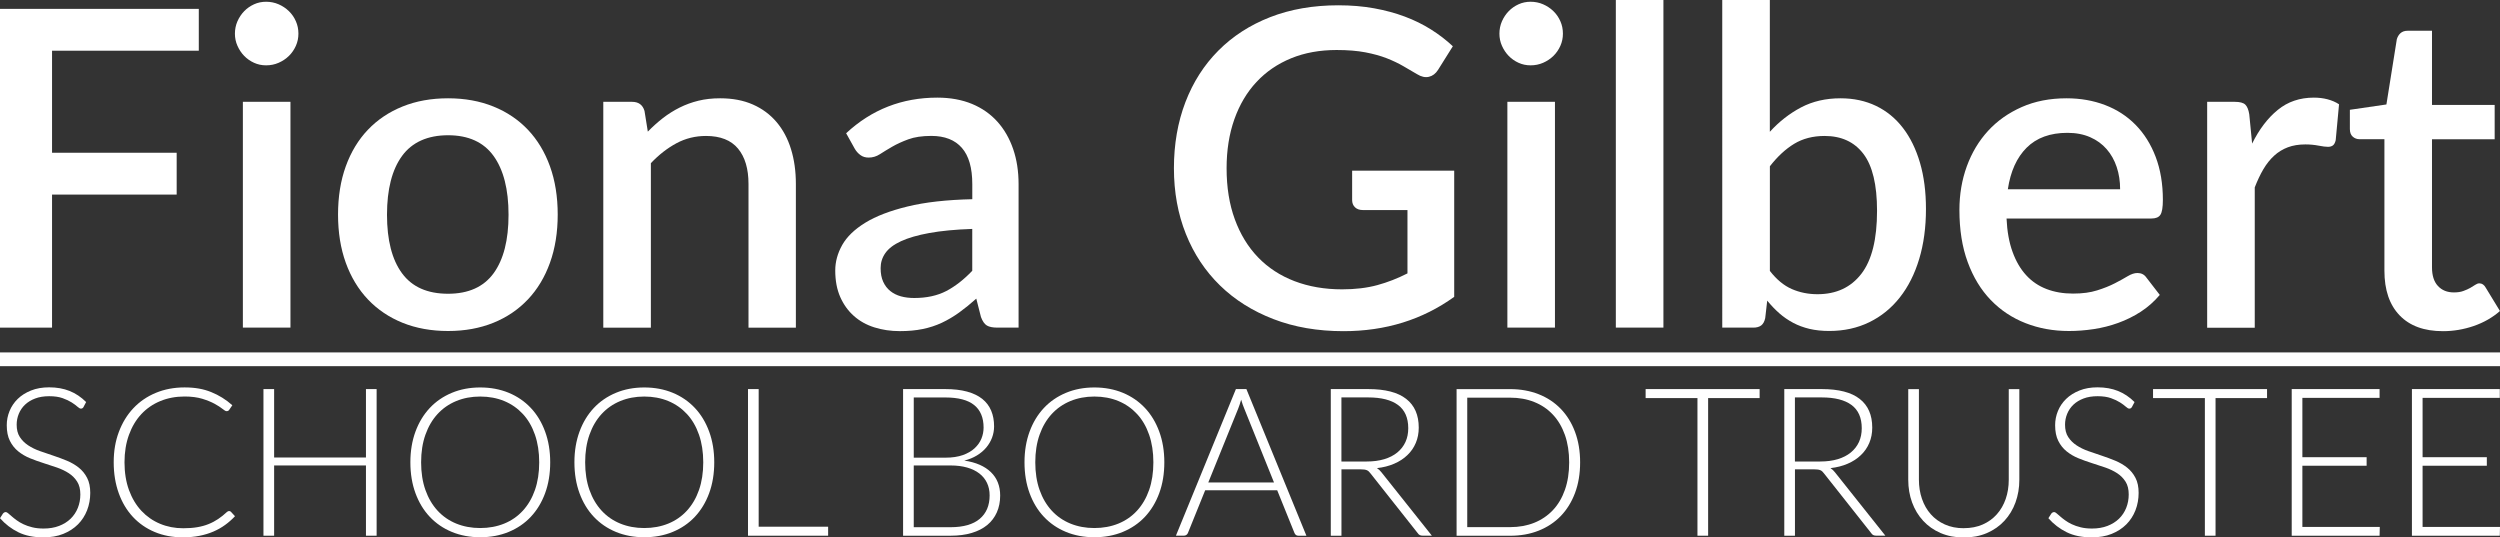
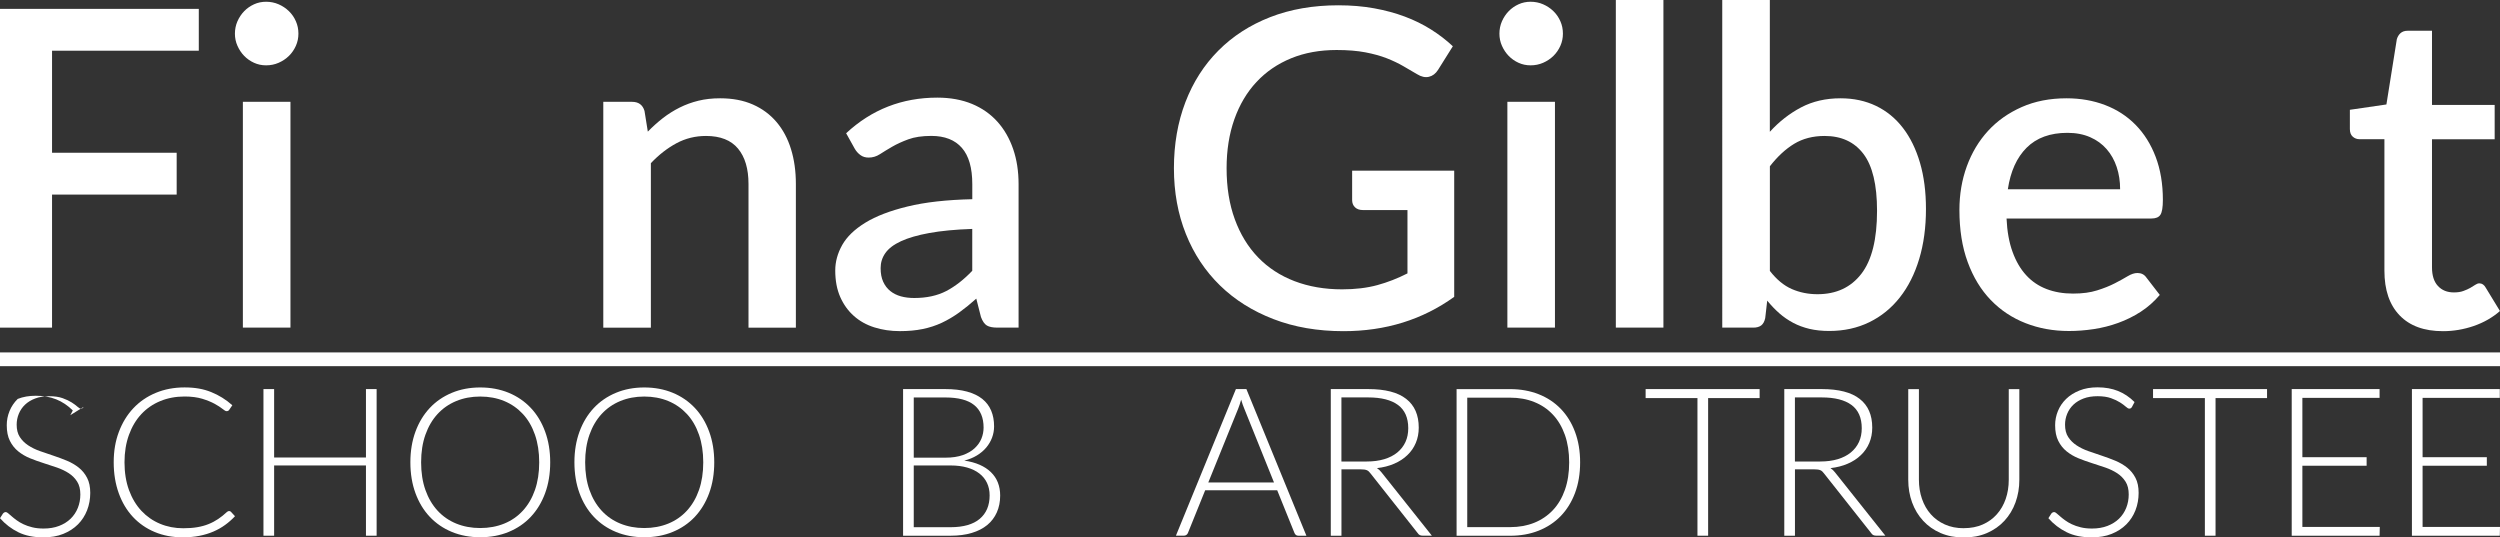
<svg xmlns="http://www.w3.org/2000/svg" id="Layer_2" data-name="Layer 2" viewBox="0 0 600 128.99">
  <rect x="0" y="0" width="600" height="128.99" fill="#333333" stroke="none" />
  <defs>
    <style>      .cls-1 {        fill: #fff;      }    </style>
  </defs>
  <g id="Layer_1-2" data-name="Layer 1">
    <g>
      <g>
        <path class="cls-1" d="M12.49,12.17v24.49h29.91v10.04H12.49v31.93H0V2.13h47.71v10.04H12.49Z" />
        <path class="cls-1" d="M71.62,8.08c0,1.03-.2,2-.61,2.92-.41.92-.97,1.73-1.67,2.42-.71.69-1.53,1.24-2.47,1.65-.94.41-1.94.61-3,.61s-1.99-.2-2.9-.61c-.9-.41-1.69-.96-2.36-1.65-.67-.69-1.21-1.5-1.62-2.42-.41-.92-.61-1.89-.61-2.92s.2-2.05.61-2.98c.41-.92.95-1.73,1.62-2.42.67-.69,1.46-1.24,2.36-1.65.9-.41,1.87-.61,2.9-.61s2.06.2,3,.61c.94.41,1.76.96,2.47,1.65.71.69,1.27,1.5,1.67,2.42.41.92.61,1.91.61,2.98ZM69.71,24.44v54.19h-11.42V24.44h11.42Z" />
-         <path class="cls-1" d="M107.54,23.59c4,0,7.62.66,10.87,1.97,3.24,1.31,6,3.17,8.29,5.58,2.28,2.41,4.05,5.33,5.29,8.77,1.24,3.44,1.86,7.3,1.86,11.58s-.62,8.15-1.86,11.58c-1.24,3.44-3,6.37-5.29,8.79s-5.05,4.3-8.29,5.61c-3.24,1.31-6.86,1.97-10.87,1.97s-7.68-.66-10.92-1.97c-3.24-1.31-6.01-3.18-8.32-5.61-2.3-2.43-4.07-5.36-5.31-8.79-1.24-3.43-1.86-7.3-1.86-11.58s.62-8.15,1.86-11.58c1.24-3.43,3.01-6.36,5.31-8.77,2.3-2.41,5.07-4.27,8.32-5.58,3.24-1.31,6.88-1.97,10.92-1.97ZM107.54,70.5c4.89,0,8.53-1.64,10.92-4.91,2.39-3.28,3.59-7.96,3.59-14.05s-1.2-10.79-3.59-14.11c-2.39-3.31-6.03-4.97-10.92-4.97s-8.64,1.66-11.05,4.97c-2.41,3.31-3.61,8.02-3.61,14.11s1.2,10.78,3.61,14.05c2.41,3.28,6.09,4.91,11.05,4.91Z" />
        <path class="cls-1" d="M155.46,31.61c1.17-1.2,2.38-2.29,3.64-3.27,1.26-.97,2.59-1.81,4.01-2.52,1.42-.71,2.92-1.26,4.52-1.65,1.59-.39,3.33-.58,5.21-.58,2.98,0,5.59.5,7.84,1.49,2.25.99,4.14,2.39,5.68,4.2,1.54,1.81,2.7,3.98,3.48,6.51.78,2.53,1.17,5.32,1.17,8.37v34.48h-11.37v-34.48c0-3.65-.84-6.48-2.52-8.5-1.68-2.02-4.24-3.03-7.68-3.03-2.55,0-4.91.58-7.09,1.75-2.18,1.17-4.22,2.76-6.14,4.78v39.48h-11.42V24.44h6.91c1.56,0,2.55.73,2.98,2.18l.8,4.99Z" />
        <path class="cls-1" d="M203.07,31.98c6.13-5.7,13.42-8.55,21.89-8.55,3.12,0,5.89.51,8.32,1.51,2.43,1.01,4.46,2.44,6.11,4.28,1.65,1.84,2.9,4.03,3.77,6.56.87,2.53,1.3,5.34,1.3,8.42v34.43h-5.1c-1.1,0-1.93-.17-2.5-.5-.57-.34-1.05-1.02-1.43-2.05l-1.12-4.41c-1.38,1.24-2.75,2.35-4.09,3.32-1.35.97-2.74,1.8-4.17,2.47-1.43.67-2.98,1.18-4.62,1.51-1.65.34-3.46.5-5.45.5-2.2,0-4.24-.3-6.14-.9s-3.53-1.51-4.91-2.74c-1.38-1.22-2.47-2.74-3.27-4.54-.8-1.81-1.2-3.93-1.2-6.38,0-2.09.56-4.13,1.67-6.11,1.12-1.98,2.96-3.76,5.53-5.34,2.57-1.58,5.95-2.88,10.15-3.9,4.2-1.03,9.38-1.61,15.54-1.75v-3.61c0-3.9-.83-6.8-2.5-8.71-1.67-1.91-4.11-2.87-7.33-2.87-2.2,0-4.04.27-5.53.82-1.49.55-2.78,1.14-3.88,1.78-1.1.64-2.07,1.23-2.92,1.78-.85.55-1.75.82-2.71.82-.78,0-1.44-.2-1.99-.61-.55-.41-1-.91-1.35-1.52l-2.07-3.72ZM233.35,54.94c-4.07.14-7.51.47-10.31.98-2.8.51-5.07,1.17-6.8,1.97-1.74.8-2.98,1.75-3.75,2.84s-1.14,2.3-1.14,3.61.2,2.36.61,3.27c.41.9.97,1.65,1.7,2.23.73.59,1.58,1.01,2.55,1.28.97.27,2.05.4,3.21.4,2.98,0,5.53-.56,7.68-1.67,2.14-1.12,4.22-2.74,6.24-4.86v-10.04Z" />
        <path class="cls-1" d="M349.01,40.96v30.28c-7.62,5.49-16.47,8.24-26.57,8.24-6.2,0-11.8-.96-16.82-2.9-5.01-1.93-9.29-4.62-12.83-8.08-3.54-3.45-6.27-7.57-8.18-12.35-1.91-4.78-2.87-10.04-2.87-15.78s.92-11.06,2.76-15.86c1.84-4.8,4.48-8.93,7.92-12.38,3.44-3.45,7.58-6.13,12.43-8.02,4.85-1.89,10.31-2.84,16.36-2.84,3.08,0,5.94.24,8.58.72,2.64.48,5.09,1.14,7.36,1.99,2.27.85,4.36,1.88,6.27,3.08s3.67,2.55,5.26,4.04l-3.56,5.68c-.57.89-1.29,1.44-2.18,1.65-.89.21-1.84,0-2.87-.64-1.03-.6-2.12-1.24-3.27-1.91-1.15-.67-2.47-1.3-3.96-1.89-1.49-.58-3.21-1.06-5.15-1.43-1.95-.37-4.25-.56-6.91-.56-4.04,0-7.68.66-10.92,1.99-3.24,1.33-6.01,3.22-8.31,5.69-2.3,2.46-4.07,5.45-5.31,8.95-1.24,3.51-1.86,7.42-1.86,11.74,0,4.57.65,8.65,1.97,12.25,1.31,3.59,3.17,6.64,5.58,9.14,2.41,2.5,5.32,4.4,8.74,5.71,3.42,1.31,7.23,1.97,11.45,1.97,3.15,0,5.96-.34,8.42-1.01,2.46-.67,4.88-1.61,7.25-2.82v-15.2h-10.68c-.82,0-1.45-.22-1.91-.66-.46-.44-.69-1.02-.69-1.73v-7.07h24.49Z" />
        <path class="cls-1" d="M375.1,8.08c0,1.03-.2,2-.61,2.92-.41.92-.97,1.73-1.67,2.42-.71.69-1.53,1.24-2.47,1.65-.94.41-1.94.61-3,.61s-1.99-.2-2.9-.61c-.9-.41-1.69-.96-2.36-1.65-.67-.69-1.21-1.5-1.62-2.42-.41-.92-.61-1.89-.61-2.92s.2-2.05.61-2.98c.41-.92.95-1.73,1.62-2.42.67-.69,1.46-1.24,2.36-1.65.9-.41,1.87-.61,2.9-.61s2.06.2,3,.61c.94.41,1.76.96,2.47,1.65.71.69,1.27,1.5,1.67,2.42.41.92.61,1.91.61,2.98ZM373.19,24.44v54.19h-11.42V24.44h11.42Z" />
        <path class="cls-1" d="M399.22,0v78.63h-11.42V0h11.42Z" />
        <path class="cls-1" d="M424.78,31.61c2.23-2.44,4.73-4.39,7.49-5.84,2.76-1.45,5.91-2.18,9.46-2.18,3.15,0,5.99.61,8.53,1.83,2.53,1.22,4.68,2.98,6.45,5.29,1.77,2.3,3.13,5.09,4.09,8.37s1.43,6.97,1.43,11.08c0,4.39-.54,8.39-1.62,11.98-1.08,3.6-2.63,6.68-4.65,9.24-2.02,2.57-4.46,4.55-7.33,5.95-2.87,1.4-6.07,2.1-9.62,2.1-1.74,0-3.31-.17-4.73-.5-1.42-.34-2.73-.82-3.93-1.46-1.2-.64-2.31-1.4-3.32-2.29-1.01-.89-1.97-1.89-2.9-3.03l-.48,4.2c-.18.82-.5,1.4-.96,1.75-.46.35-1.1.53-1.91.53h-7.44V0h11.42v31.61ZM424.78,65.03c1.59,2.05,3.34,3.5,5.23,4.33s3.96,1.25,6.19,1.25c4.5,0,8-1.63,10.52-4.89,2.52-3.26,3.77-8.31,3.77-15.14,0-6.23-1.09-10.78-3.27-13.65-2.18-2.87-5.29-4.3-9.32-4.3-2.8,0-5.23.63-7.31,1.89-2.07,1.26-4.01,3.06-5.82,5.39v25.13Z" />
        <path class="cls-1" d="M481.57,52.44c.14,3.08.62,5.75,1.44,8,.81,2.25,1.9,4.12,3.27,5.61,1.36,1.49,2.99,2.59,4.89,3.32s4.01,1.09,6.35,1.09,4.16-.26,5.79-.77,3.05-1.08,4.25-1.7c1.2-.62,2.23-1.19,3.08-1.7.85-.51,1.63-.77,2.34-.77.92,0,1.63.35,2.13,1.06l3.24,4.2c-1.35,1.59-2.87,2.94-4.57,4.04-1.7,1.1-3.51,1.99-5.42,2.68-1.91.69-3.88,1.19-5.9,1.49-2.02.3-3.98.45-5.9.45-3.76,0-7.23-.63-10.44-1.89-3.21-1.26-5.99-3.11-8.34-5.55-2.36-2.44-4.2-5.47-5.53-9.09-1.33-3.61-1.99-7.77-1.99-12.49,0-3.75.59-7.26,1.78-10.52,1.19-3.26,2.89-6.09,5.1-8.5,2.21-2.41,4.91-4.31,8.08-5.71,3.17-1.4,6.76-2.1,10.76-2.1,3.33,0,6.41.54,9.24,1.62,2.83,1.08,5.28,2.67,7.33,4.76,2.05,2.09,3.66,4.65,4.81,7.68,1.15,3.03,1.73,6.47,1.73,10.33,0,1.77-.2,2.96-.59,3.56-.39.6-1.1.9-2.13.9h-34.8ZM508.83,45.43c0-1.91-.27-3.69-.82-5.34-.55-1.65-1.35-3.08-2.42-4.3-1.06-1.22-2.38-2.18-3.96-2.87-1.58-.69-3.39-1.04-5.45-1.04-4.14,0-7.4,1.19-9.78,3.56s-3.88,5.7-4.52,9.99h26.94Z" />
-         <path class="cls-1" d="M540.5,34.48c1.7-3.44,3.75-6.14,6.16-8.1,2.41-1.97,5.29-2.95,8.66-2.95,1.17,0,2.27.13,3.29.4s1.95.66,2.76,1.2l-.8,8.61c-.14.6-.36,1.02-.66,1.25s-.7.35-1.2.35c-.53,0-1.29-.1-2.28-.29-.99-.19-2.04-.29-3.13-.29-1.59,0-3,.23-4.22.69-1.22.46-2.32,1.13-3.29,2.02s-1.83,1.97-2.58,3.24-1.43,2.73-2.07,4.36v33.69h-11.42V24.44h6.64c1.2,0,2.04.22,2.5.66.46.44.78,1.21.96,2.31l.69,7.07Z" />
        <path class="cls-1" d="M586.29,79.48c-4.5,0-7.96-1.27-10.39-3.8-2.43-2.53-3.64-6.1-3.64-10.71v-31.56h-5.95c-.64,0-1.19-.2-1.65-.61-.46-.41-.69-1.02-.69-1.83v-4.62l8.77-1.28,2.5-15.67c.18-.6.48-1.09.9-1.46.43-.37.99-.56,1.7-.56h5.84v17.8h15.04v8.24h-15.04v30.76c0,1.95.48,3.44,1.43,4.46.96,1.03,2.23,1.54,3.83,1.54.88,0,1.65-.11,2.28-.35.64-.23,1.19-.48,1.65-.74s.86-.51,1.2-.74.66-.35.98-.35c.64,0,1.15.35,1.54,1.06l3.4,5.58c-1.77,1.56-3.86,2.75-6.27,3.59-2.41.83-4.89,1.25-7.44,1.25Z" />
      </g>
      <g>
-         <path class="cls-1" d="M20.07,97.65c-.15.28-.36.42-.65.42-.22,0-.49-.15-.83-.46-.34-.31-.8-.65-1.38-1.02-.58-.37-1.31-.72-2.18-1.03s-1.94-.47-3.22-.47-2.4.18-3.37.55c-.97.37-1.78.86-2.44,1.49-.66.63-1.15,1.36-1.49,2.19s-.51,1.7-.51,2.61c0,1.19.25,2.18.76,2.96.51.78,1.17,1.44,2,1.99.83.55,1.77,1.01,2.82,1.38,1.05.37,2.13.74,3.25,1.11,1.11.37,2.19.77,3.25,1.21,1.05.44,1.99.99,2.82,1.65.83.66,1.5,1.48,2,2.45.51.97.76,2.18.76,3.62s-.25,2.87-.76,4.17c-.51,1.3-1.24,2.43-2.2,3.39s-2.14,1.72-3.53,2.28-2.98.83-4.78.83c-2.32,0-4.32-.41-5.99-1.23s-3.14-1.94-4.4-3.37l.7-1.1c.2-.25.43-.37.7-.37.15,0,.34.1.57.3.23.2.51.44.85.73.33.29.73.61,1.19.94.46.34,1,.66,1.62.95.61.29,1.32.54,2.11.73.8.2,1.7.3,2.71.3,1.39,0,2.64-.21,3.73-.63,1.09-.42,2.02-1,2.77-1.73.75-.73,1.33-1.6,1.73-2.6.4-1,.6-2.08.6-3.22,0-1.24-.25-2.27-.76-3.07-.51-.8-1.17-1.48-2-2.02-.83-.54-1.77-.99-2.82-1.36-1.05-.37-2.14-.72-3.25-1.07-1.11-.35-2.19-.74-3.25-1.17-1.05-.43-1.99-.98-2.82-1.65-.83-.67-1.5-1.51-2-2.51-.51-1-.76-2.26-.76-3.77,0-1.18.22-2.31.67-3.41.45-1.09,1.1-2.06,1.96-2.9s1.93-1.51,3.2-2.02c1.27-.51,2.72-.76,4.34-.76,1.82,0,3.46.29,4.91.87,1.45.58,2.77,1.47,3.97,2.66l-.6,1.14Z" />
+         <path class="cls-1" d="M20.07,97.65c-.15.28-.36.42-.65.42-.22,0-.49-.15-.83-.46-.34-.31-.8-.65-1.38-1.02-.58-.37-1.31-.72-2.18-1.03s-1.94-.47-3.22-.47-2.4.18-3.37.55c-.97.37-1.78.86-2.44,1.49-.66.63-1.15,1.36-1.49,2.19s-.51,1.7-.51,2.61c0,1.19.25,2.18.76,2.96.51.78,1.17,1.44,2,1.99.83.55,1.77,1.01,2.82,1.38,1.05.37,2.13.74,3.25,1.11,1.11.37,2.19.77,3.25,1.21,1.05.44,1.99.99,2.82,1.65.83.66,1.5,1.48,2,2.45.51.97.76,2.18.76,3.62s-.25,2.87-.76,4.17c-.51,1.3-1.24,2.43-2.2,3.39s-2.14,1.72-3.53,2.28-2.98.83-4.78.83c-2.32,0-4.32-.41-5.99-1.23s-3.14-1.94-4.4-3.37l.7-1.1c.2-.25.43-.37.7-.37.15,0,.34.1.57.3.23.2.51.44.85.73.33.29.73.61,1.19.94.46.34,1,.66,1.62.95.61.29,1.32.54,2.11.73.8.2,1.7.3,2.71.3,1.39,0,2.64-.21,3.73-.63,1.09-.42,2.02-1,2.77-1.73.75-.73,1.33-1.6,1.73-2.6.4-1,.6-2.08.6-3.22,0-1.24-.25-2.27-.76-3.07-.51-.8-1.17-1.48-2-2.02-.83-.54-1.77-.99-2.82-1.36-1.05-.37-2.14-.72-3.25-1.07-1.11-.35-2.19-.74-3.25-1.17-1.05-.43-1.99-.98-2.82-1.65-.83-.67-1.5-1.51-2-2.51-.51-1-.76-2.26-.76-3.77,0-1.18.22-2.31.67-3.41.45-1.09,1.1-2.06,1.96-2.9c1.27-.51,2.72-.76,4.34-.76,1.82,0,3.46.29,4.91.87,1.45.58,2.77,1.47,3.97,2.66l-.6,1.14Z" />
        <path class="cls-1" d="M54.99,122.65c.16,0,.31.06.42.17l.99,1.07c-.73.78-1.52,1.48-2.38,2.1-.85.62-1.79,1.15-2.81,1.59-1.02.44-2.14.78-3.36,1.02-1.22.24-2.56.36-4.02.36-2.44,0-4.67-.43-6.7-1.28s-3.78-2.06-5.24-3.63c-1.46-1.57-2.59-3.46-3.39-5.68-.8-2.22-1.21-4.69-1.21-7.41s.41-5.11,1.24-7.31c.83-2.21,1.99-4.1,3.48-5.68,1.49-1.58,3.28-2.81,5.37-3.68,2.09-.87,4.39-1.31,6.92-1.31s4.54.37,6.39,1.12c1.86.75,3.55,1.8,5.07,3.16l-.77,1.12c-.13.2-.34.3-.62.3-.2,0-.52-.18-.97-.55-.45-.36-1.07-.77-1.87-1.21-.8-.44-1.79-.84-2.97-1.21-1.19-.36-2.61-.55-4.26-.55-2.12,0-4.07.37-5.83,1.1-1.77.73-3.28,1.77-4.55,3.13-1.27,1.36-2.26,3.02-2.97,4.98-.71,1.96-1.07,4.15-1.07,6.59s.36,4.71,1.08,6.67c.72,1.96,1.71,3.61,2.97,4.96,1.26,1.35,2.75,2.39,4.47,3.11,1.72.72,3.57,1.08,5.56,1.08,1.26,0,2.38-.08,3.37-.25.99-.17,1.89-.41,2.72-.75.83-.33,1.6-.74,2.31-1.22.71-.48,1.42-1.04,2.11-1.69.08-.07.17-.12.25-.16.08-.04.17-.06.25-.06Z" />
        <path class="cls-1" d="M90.39,128.57h-2.56v-16.86h-22.04v16.86h-2.56v-35.19h2.56v16.42h22.04v-16.42h2.56v35.19Z" />
        <path class="cls-1" d="M132.05,110.96c0,2.72-.41,5.19-1.22,7.4-.81,2.21-1.96,4.1-3.43,5.67s-3.25,2.78-5.31,3.63-4.34,1.28-6.83,1.28-4.76-.43-6.82-1.28c-2.06-.85-3.82-2.06-5.3-3.63s-2.62-3.46-3.43-5.67c-.81-2.21-1.22-4.68-1.22-7.4s.41-5.16,1.22-7.37c.81-2.21,1.96-4.1,3.43-5.67s3.24-2.78,5.3-3.64c2.06-.86,4.33-1.29,6.82-1.29s4.76.43,6.83,1.28c2.06.85,3.83,2.07,5.31,3.64s2.62,3.47,3.43,5.68c.81,2.21,1.22,4.67,1.22,7.37ZM129.41,110.96c0-2.45-.34-4.66-1.02-6.62s-1.64-3.62-2.89-4.97-2.74-2.4-4.48-3.12c-1.74-.72-3.66-1.08-5.77-1.08s-4,.36-5.75,1.08c-1.74.72-3.24,1.76-4.49,3.12s-2.22,3.02-2.91,4.97-1.03,4.16-1.03,6.62.34,4.68,1.03,6.63,1.66,3.6,2.91,4.96c1.25,1.36,2.75,2.4,4.49,3.11,1.74.71,3.66,1.07,5.75,1.07s4.03-.36,5.77-1.07c1.74-.71,3.23-1.75,4.48-3.11,1.24-1.36,2.21-3.01,2.89-4.96s1.02-4.16,1.02-6.63Z" />
        <path class="cls-1" d="M171.42,110.96c0,2.72-.41,5.19-1.22,7.4-.81,2.21-1.96,4.1-3.43,5.67s-3.25,2.78-5.31,3.63-4.34,1.28-6.83,1.28-4.76-.43-6.82-1.28c-2.06-.85-3.82-2.06-5.3-3.63s-2.62-3.46-3.43-5.67c-.81-2.21-1.22-4.68-1.22-7.4s.41-5.16,1.22-7.37c.81-2.21,1.96-4.1,3.43-5.67s3.24-2.78,5.3-3.64c2.06-.86,4.33-1.29,6.82-1.29s4.76.43,6.83,1.28c2.06.85,3.83,2.07,5.31,3.64s2.62,3.47,3.43,5.68c.81,2.21,1.22,4.67,1.22,7.37ZM168.78,110.96c0-2.45-.34-4.66-1.02-6.62s-1.64-3.62-2.89-4.97-2.74-2.4-4.48-3.12c-1.74-.72-3.66-1.08-5.77-1.08s-4,.36-5.75,1.08c-1.74.72-3.24,1.76-4.49,3.12s-2.22,3.02-2.91,4.97-1.03,4.16-1.03,6.62.34,4.68,1.03,6.63,1.66,3.6,2.91,4.96c1.25,1.36,2.75,2.4,4.49,3.11,1.74.71,3.66,1.07,5.75,1.07s4.03-.36,5.77-1.07c1.74-.71,3.23-1.75,4.48-3.11,1.24-1.36,2.21-3.01,2.89-4.96s1.02-4.16,1.02-6.63Z" />
-         <path class="cls-1" d="M182.09,126.41h16.66v2.16h-19.23v-35.19h2.56v33.03Z" />
        <path class="cls-1" d="M216.74,128.57v-35.19h10.12c2.01,0,3.75.2,5.22.6s2.69.98,3.66,1.75c.96.77,1.67,1.71,2.14,2.82s.7,2.37.7,3.78c0,.93-.16,1.82-.48,2.69-.32.86-.79,1.66-1.4,2.39-.61.73-1.36,1.36-2.25,1.9-.89.54-1.89.95-3.02,1.23,2.77.41,4.9,1.34,6.38,2.77s2.23,3.31,2.23,5.63c0,1.49-.27,2.84-.8,4.03-.53,1.19-1.3,2.21-2.31,3.04-1.01.83-2.26,1.46-3.73,1.9s-3.15.66-5.02.66h-11.42ZM219.3,109.84h7.61c1.63,0,3.01-.21,4.17-.62,1.15-.41,2.1-.96,2.83-1.64s1.28-1.45,1.63-2.31c.35-.86.52-1.75.52-2.66,0-2.37-.75-4.17-2.25-5.39s-3.82-1.83-6.95-1.83h-7.56v14.45ZM219.3,111.71v14.82h8.83c3.08,0,5.42-.67,7-2,1.58-1.33,2.38-3.21,2.38-5.63,0-1.11-.21-2.11-.63-3-.42-.89-1.03-1.64-1.83-2.26-.8-.62-1.78-1.1-2.94-1.43-1.16-.33-2.48-.5-3.96-.5h-8.85Z" />
-         <path class="cls-1" d="M279.44,110.96c0,2.72-.41,5.19-1.22,7.4-.81,2.21-1.96,4.1-3.43,5.67s-3.25,2.78-5.31,3.63-4.34,1.28-6.83,1.28-4.76-.43-6.82-1.28c-2.06-.85-3.82-2.06-5.3-3.63s-2.62-3.46-3.43-5.67c-.81-2.21-1.22-4.68-1.22-7.4s.41-5.16,1.22-7.37c.81-2.21,1.96-4.1,3.43-5.67s3.24-2.78,5.3-3.64c2.06-.86,4.33-1.29,6.82-1.29s4.76.43,6.83,1.28c2.06.85,3.83,2.07,5.31,3.64s2.62,3.47,3.43,5.68c.81,2.21,1.22,4.67,1.22,7.37ZM276.81,110.96c0-2.45-.34-4.66-1.02-6.62s-1.64-3.62-2.89-4.97-2.74-2.4-4.48-3.12c-1.74-.72-3.66-1.08-5.77-1.08s-4,.36-5.75,1.08c-1.74.72-3.24,1.76-4.49,3.12s-2.22,3.02-2.91,4.97-1.03,4.16-1.03,6.62.34,4.68,1.03,6.63,1.66,3.6,2.91,4.96c1.25,1.36,2.75,2.4,4.49,3.11,1.74.71,3.66,1.07,5.75,1.07s4.03-.36,5.77-1.07c1.74-.71,3.23-1.75,4.48-3.11,1.24-1.36,2.21-3.01,2.89-4.96s1.02-4.16,1.02-6.63Z" />
        <path class="cls-1" d="M313.54,128.57h-1.96c-.23,0-.42-.06-.57-.19-.15-.12-.27-.29-.35-.49l-4.13-10.22h-17.29l-4.13,10.22c-.07.18-.18.34-.35.47-.17.13-.37.2-.6.2h-1.94l14.4-35.19h2.51l14.4,35.19ZM289.99,115.79h15.77l-7.16-17.78c-.25-.58-.49-1.28-.72-2.09-.12.4-.23.78-.35,1.14-.12.37-.23.69-.35.97l-7.19,17.76Z" />
        <path class="cls-1" d="M321.95,112.65v15.92h-2.56v-35.19h9c4.05,0,7.08.78,9.09,2.35,2.02,1.57,3.02,3.87,3.02,6.9,0,1.34-.24,2.57-.71,3.68-.47,1.11-1.14,2.09-2.02,2.92-.87.84-1.92,1.53-3.16,2.06-1.24.54-2.62.89-4.14,1.06.4.25.75.58,1.07.99l12.11,15.22h-2.19c-.28,0-.52-.05-.71-.14s-.37-.26-.53-.51l-11.29-14.28c-.13-.18-.27-.34-.41-.47-.14-.13-.3-.24-.47-.31-.17-.07-.38-.13-.62-.16-.24-.03-.53-.05-.88-.05h-4.6ZM321.95,110.76h6.09c1.56,0,2.96-.19,4.19-.56,1.23-.37,2.28-.91,3.13-1.61.85-.7,1.5-1.53,1.95-2.51.45-.98.67-2.08.67-3.31,0-2.5-.82-4.36-2.45-5.57s-4.02-1.82-7.15-1.82h-6.44v15.37Z" />
        <path class="cls-1" d="M379.23,110.96c0,2.72-.41,5.17-1.22,7.34-.81,2.17-1.96,4.02-3.43,5.55-1.48,1.53-3.25,2.69-5.31,3.51s-4.34,1.22-6.83,1.22h-12.86v-35.19h12.86c2.49,0,4.76.41,6.83,1.22,2.06.81,3.83,1.98,5.31,3.51,1.48,1.53,2.62,3.38,3.43,5.55.81,2.17,1.22,4.61,1.22,7.31ZM376.6,110.96c0-2.45-.34-4.64-1.02-6.57-.68-1.92-1.64-3.55-2.89-4.88-1.24-1.33-2.74-2.34-4.48-3.03-1.74-.7-3.67-1.04-5.77-1.04h-10.3v31.07h10.3c2.11,0,4.03-.35,5.77-1.04,1.74-.7,3.23-1.71,4.48-3.03s2.21-2.95,2.89-4.88,1.02-4.12,1.02-6.59Z" />
        <path class="cls-1" d="M422.31,93.38v2.16h-12.36v33.03h-2.56v-33.03h-12.44v-2.16h27.36Z" />
        <path class="cls-1" d="M430.79,112.65v15.92h-2.56v-35.19h9c4.05,0,7.08.78,9.09,2.35,2.02,1.57,3.02,3.87,3.02,6.9,0,1.34-.24,2.57-.71,3.68-.47,1.11-1.14,2.09-2.02,2.92-.87.84-1.92,1.53-3.16,2.06-1.24.54-2.62.89-4.14,1.06.4.25.76.58,1.07.99l12.11,15.22h-2.19c-.28,0-.52-.05-.71-.14-.19-.09-.37-.26-.53-.51l-11.29-14.28c-.13-.18-.27-.34-.41-.47-.14-.13-.3-.24-.47-.31-.17-.07-.38-.13-.62-.16-.24-.03-.54-.05-.88-.05h-4.6ZM430.79,110.76h6.09c1.56,0,2.96-.19,4.19-.56,1.23-.37,2.28-.91,3.13-1.61.85-.7,1.5-1.53,1.95-2.51.45-.98.67-2.08.67-3.31,0-2.5-.82-4.36-2.45-5.57-1.63-1.21-4.02-1.82-7.15-1.82h-6.44v15.37Z" />
        <path class="cls-1" d="M471.31,126.76c1.69,0,3.2-.29,4.54-.88,1.33-.59,2.47-1.41,3.39-2.45.93-1.04,1.64-2.28,2.13-3.69.49-1.42.73-2.95.73-4.59v-21.76h2.54v21.76c0,1.94-.31,3.75-.92,5.43s-1.5,3.15-2.65,4.4c-1.15,1.25-2.55,2.23-4.2,2.95-1.65.71-3.5,1.07-5.56,1.07s-3.91-.36-5.56-1.07-3.05-1.7-4.2-2.95c-1.15-1.25-2.04-2.72-2.65-4.4s-.92-3.49-.92-5.43v-21.76h2.56v21.74c0,1.64.24,3.17.73,4.59.49,1.42,1.19,2.65,2.11,3.69.92,1.04,2.05,1.87,3.38,2.46,1.33.6,2.85.9,4.54.9Z" />
        <path class="cls-1" d="M511.68,97.65c-.15.28-.36.42-.65.42-.22,0-.49-.15-.83-.46-.34-.31-.8-.65-1.38-1.02-.58-.37-1.31-.72-2.18-1.03-.87-.31-1.94-.47-3.22-.47s-2.4.18-3.37.55c-.97.37-1.78.86-2.44,1.49s-1.15,1.36-1.49,2.19c-.34.83-.51,1.7-.51,2.61,0,1.19.25,2.18.76,2.96.51.78,1.17,1.44,2,1.99.83.55,1.77,1.01,2.82,1.38,1.05.37,2.14.74,3.25,1.11,1.11.37,2.19.77,3.25,1.21,1.05.44,1.99.99,2.82,1.65.83.66,1.5,1.48,2,2.45.51.97.76,2.18.76,3.62s-.25,2.87-.76,4.17-1.24,2.43-2.2,3.39c-.96.96-2.14,1.72-3.53,2.28-1.39.56-2.98.83-4.78.83-2.32,0-4.32-.41-5.99-1.23s-3.14-1.94-4.4-3.37l.7-1.1c.2-.25.43-.37.7-.37.15,0,.34.1.57.3.23.2.51.44.85.73.33.29.73.61,1.19.94.46.34,1,.66,1.62.95.61.29,1.32.54,2.11.73.8.2,1.7.3,2.71.3,1.39,0,2.64-.21,3.73-.63,1.09-.42,2.02-1,2.77-1.73.75-.73,1.33-1.6,1.73-2.6.4-1,.6-2.08.6-3.22,0-1.24-.25-2.27-.76-3.07-.51-.8-1.17-1.48-2-2.02-.83-.54-1.77-.99-2.82-1.36-1.05-.37-2.13-.72-3.25-1.07s-2.19-.74-3.25-1.17c-1.05-.43-1.99-.98-2.82-1.65-.83-.67-1.5-1.51-2-2.51-.51-1-.76-2.26-.76-3.77,0-1.18.22-2.31.67-3.41.45-1.09,1.1-2.06,1.97-2.9.86-.84,1.93-1.51,3.2-2.02,1.27-.51,2.71-.76,4.34-.76,1.82,0,3.46.29,4.91.87,1.45.58,2.77,1.47,3.97,2.66l-.6,1.14Z" />
        <path class="cls-1" d="M544.09,93.38v2.16h-12.36v33.03h-2.56v-33.03h-12.44v-2.16h27.36Z" />
        <path class="cls-1" d="M571.1,93.38v2.11h-18.53v14.23h15.42v2.06h-15.42v14.68h18.58l-.05,2.11h-21.09v-35.19h21.09Z" />
        <path class="cls-1" d="M599.95,93.38v2.11h-18.53v14.23h15.42v2.06h-15.42v14.68h18.58l-.05,2.11h-21.09v-35.19h21.09Z" />
      </g>
      <rect class="cls-1" y="84.58" width="600" height="3.3" />
    </g>
  </g>
</svg>